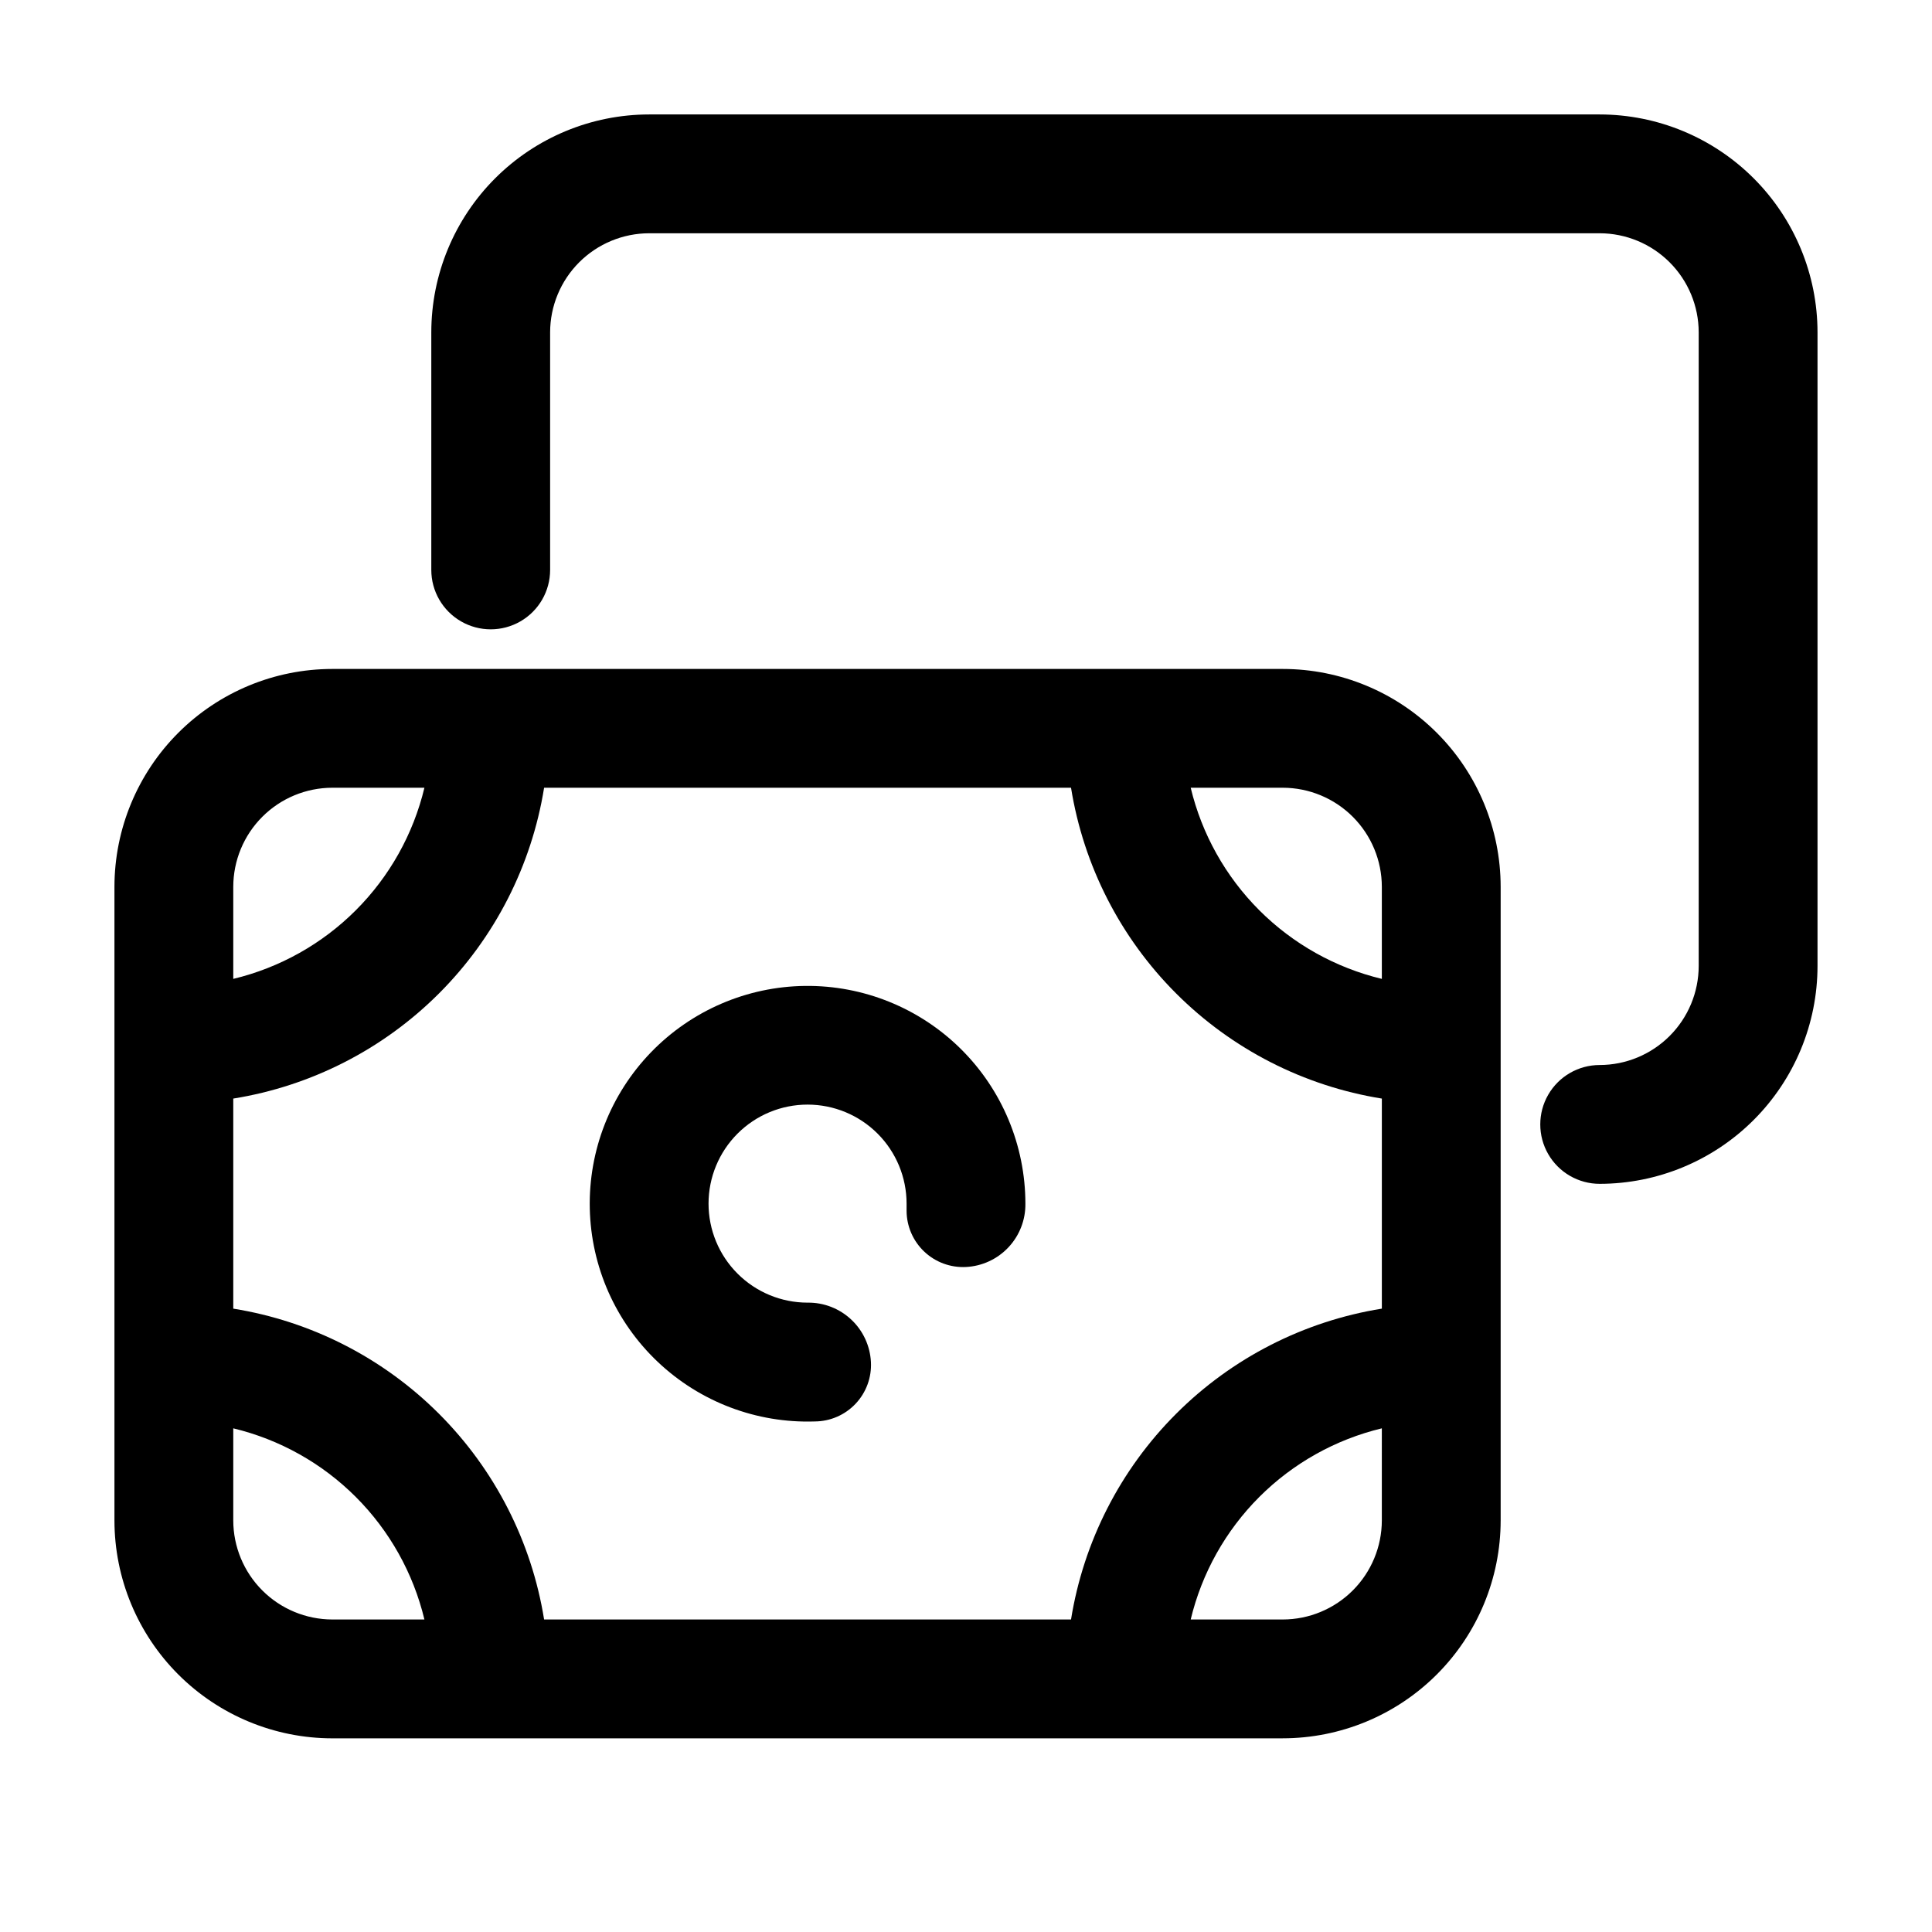
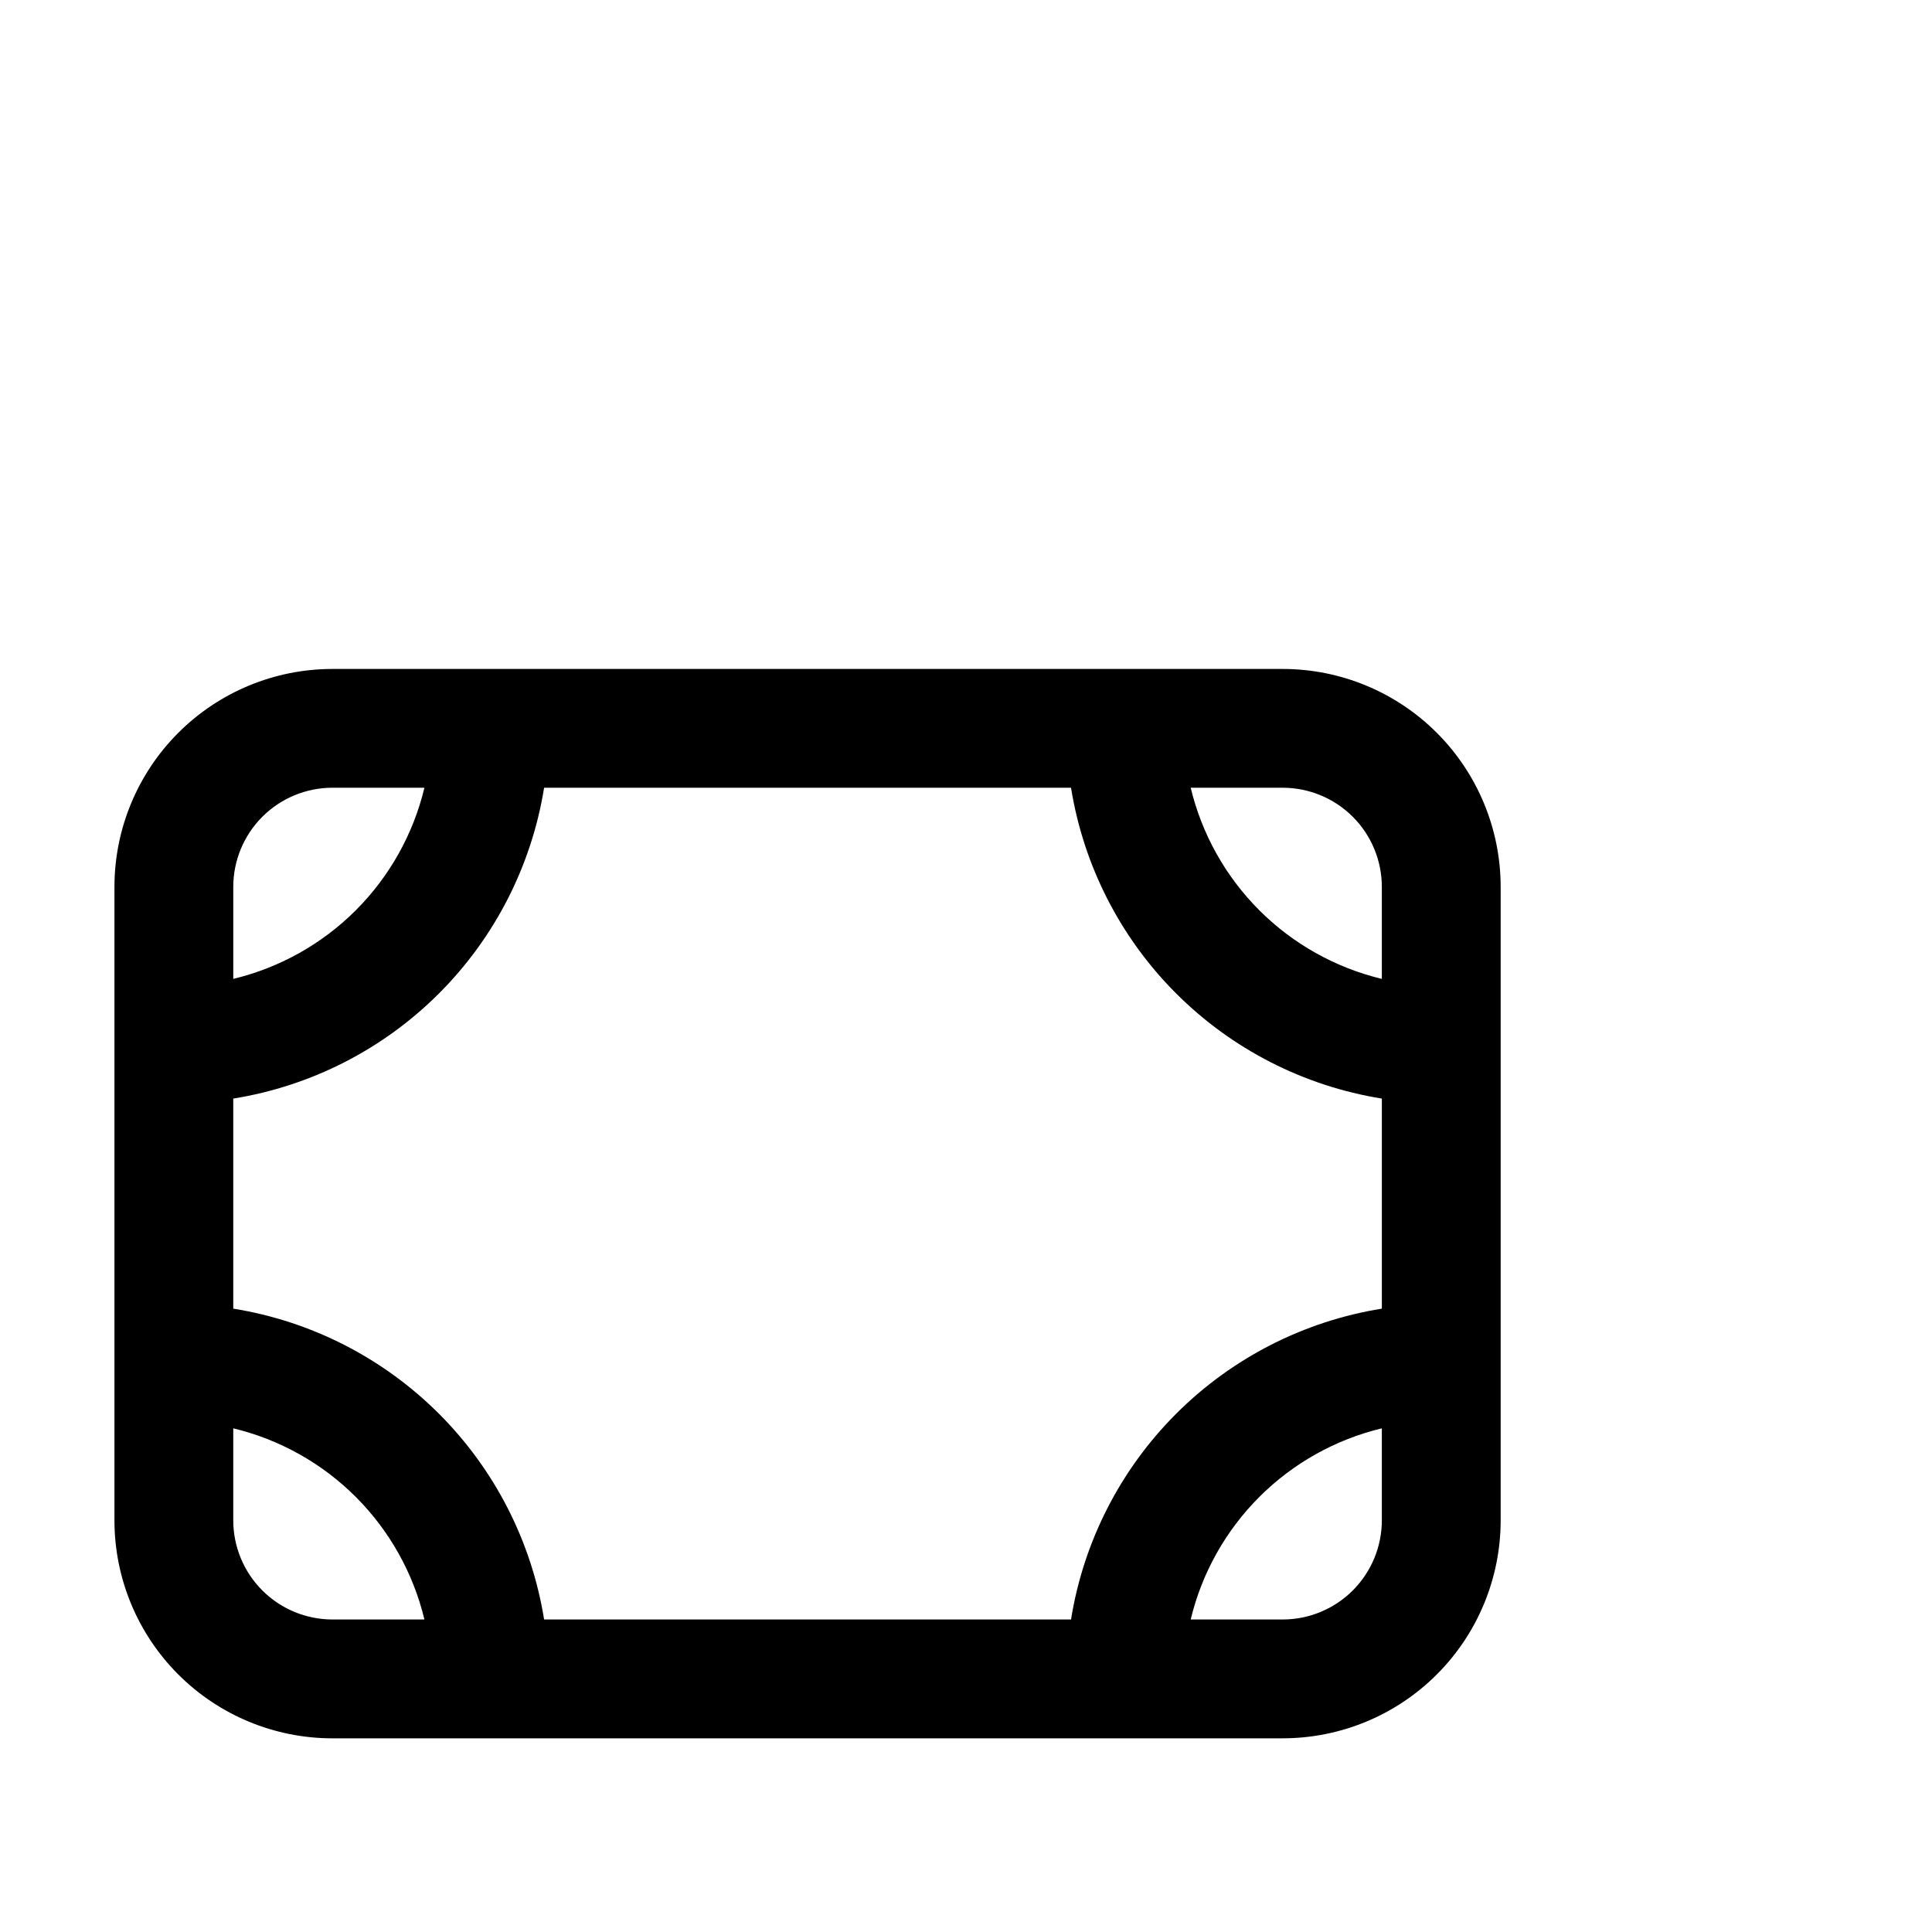
<svg xmlns="http://www.w3.org/2000/svg" fill="#000000" width="800px" height="800px" version="1.1" viewBox="144 144 512 512">
  <g>
    <path d="m232.06 604.67h251.9c15.309-0.012 29.984-6.098 40.809-16.922 10.824-10.824 16.91-25.5 16.922-40.809v-167.93c-0.012-15.309-6.098-29.984-16.922-40.809-10.824-10.824-25.5-16.91-40.809-16.922h-251.9c-15.309 0.012-29.984 6.098-40.809 16.922-10.824 10.824-16.91 25.5-16.922 40.809v167.94-0.004c0.012 15.309 6.098 29.984 16.922 40.809 10.824 10.824 25.5 16.91 40.809 16.922zm56.133-251.91h139.64c3.32 20.648 13.066 39.727 27.855 54.516 14.789 14.789 33.867 24.539 54.516 27.859v55.672-0.004c-20.648 3.32-39.727 13.07-54.516 27.859-14.789 14.789-24.535 33.867-27.855 54.516h-139.64c-3.32-20.648-13.07-39.727-27.859-54.516-14.789-14.789-33.863-24.539-54.516-27.859v-55.668c20.652-3.32 39.727-13.07 54.516-27.859 14.789-14.789 24.539-33.867 27.859-54.516zm-56.133 220.42c-6.957-0.012-13.625-2.781-18.543-7.699s-7.688-11.586-7.699-18.543v-24.414c12.297 2.953 23.535 9.246 32.473 18.184 8.941 8.941 15.234 20.18 18.184 32.473zm278.14-26.242c-0.012 6.957-2.781 13.625-7.699 18.543-4.918 4.918-11.586 7.688-18.543 7.699h-24.41c2.949-12.293 9.242-23.531 18.18-32.473 8.941-8.938 20.18-15.23 32.473-18.184zm-26.242-194.18c6.957 0.012 13.625 2.781 18.543 7.699 4.918 4.918 7.688 11.586 7.699 18.543v24.414c-12.293-2.953-23.531-9.246-32.473-18.184-8.938-8.941-15.23-20.18-18.18-32.473zm-278.14 26.242c0.012-6.957 2.781-13.625 7.699-18.543 4.918-4.918 11.586-7.688 18.543-7.699h24.414c-2.949 12.293-9.242 23.531-18.184 32.473-8.938 8.938-20.176 15.23-32.473 18.184z" />
-     <path d="m359.9 520.7c4.098-0.012 8.012-1.703 10.828-4.68 2.816-2.973 4.289-6.973 4.078-11.066-0.219-4.285-2.09-8.324-5.223-11.258-3.129-2.938-7.277-4.543-11.57-4.484-6.961 0-13.637-2.766-18.555-7.688-4.922-4.918-7.688-11.594-7.688-18.551 0-6.961 2.766-13.637 7.688-18.555 4.918-4.922 11.594-7.688 18.555-7.688 6.957 0 13.633 2.766 18.555 7.688 4.918 4.918 7.684 11.594 7.684 18.555v1.891-0.004c0.012 4.098 1.703 8.012 4.68 10.828 2.973 2.816 6.973 4.289 11.066 4.078 4.285-0.219 8.324-2.09 11.258-5.223 2.938-3.129 4.543-7.281 4.484-11.57-0.008-15.418-6.184-30.195-17.148-41.031-10.969-10.836-25.812-16.84-41.23-16.664-15.418 0.172-30.121 6.508-40.844 17.59-10.719 11.082-16.559 25.992-16.219 41.406 0.34 15.414 6.828 30.051 18.027 40.648 11.195 10.602 26.164 16.281 41.574 15.777z" />
-     <path d="m567.93 174.33h-251.9c-15.309 0.012-29.984 6.098-40.809 16.922-10.824 10.824-16.91 25.5-16.922 40.809v62.977c0 5.625 3.004 10.82 7.875 13.633 4.871 2.812 10.871 2.812 15.742 0 4.871-2.812 7.871-8.008 7.871-13.633v-62.977c0.012-6.957 2.781-13.625 7.699-18.543s11.586-7.688 18.543-7.699h251.9c6.957 0.012 13.625 2.781 18.543 7.699 4.918 4.918 7.688 11.586 7.699 18.543v167.94c-0.012 6.953-2.781 13.621-7.699 18.539-4.918 4.922-11.586 7.688-18.543 7.699-5.625 0-10.82 3-13.633 7.871s-2.812 10.875 0 15.746c2.812 4.871 8.008 7.871 13.633 7.871 15.309-0.012 29.984-6.098 40.809-16.922 10.824-10.82 16.91-25.5 16.922-40.805v-167.94c-0.012-15.309-6.098-29.984-16.922-40.809-10.824-10.824-25.5-16.91-40.809-16.922z" />
  </g>
</svg>